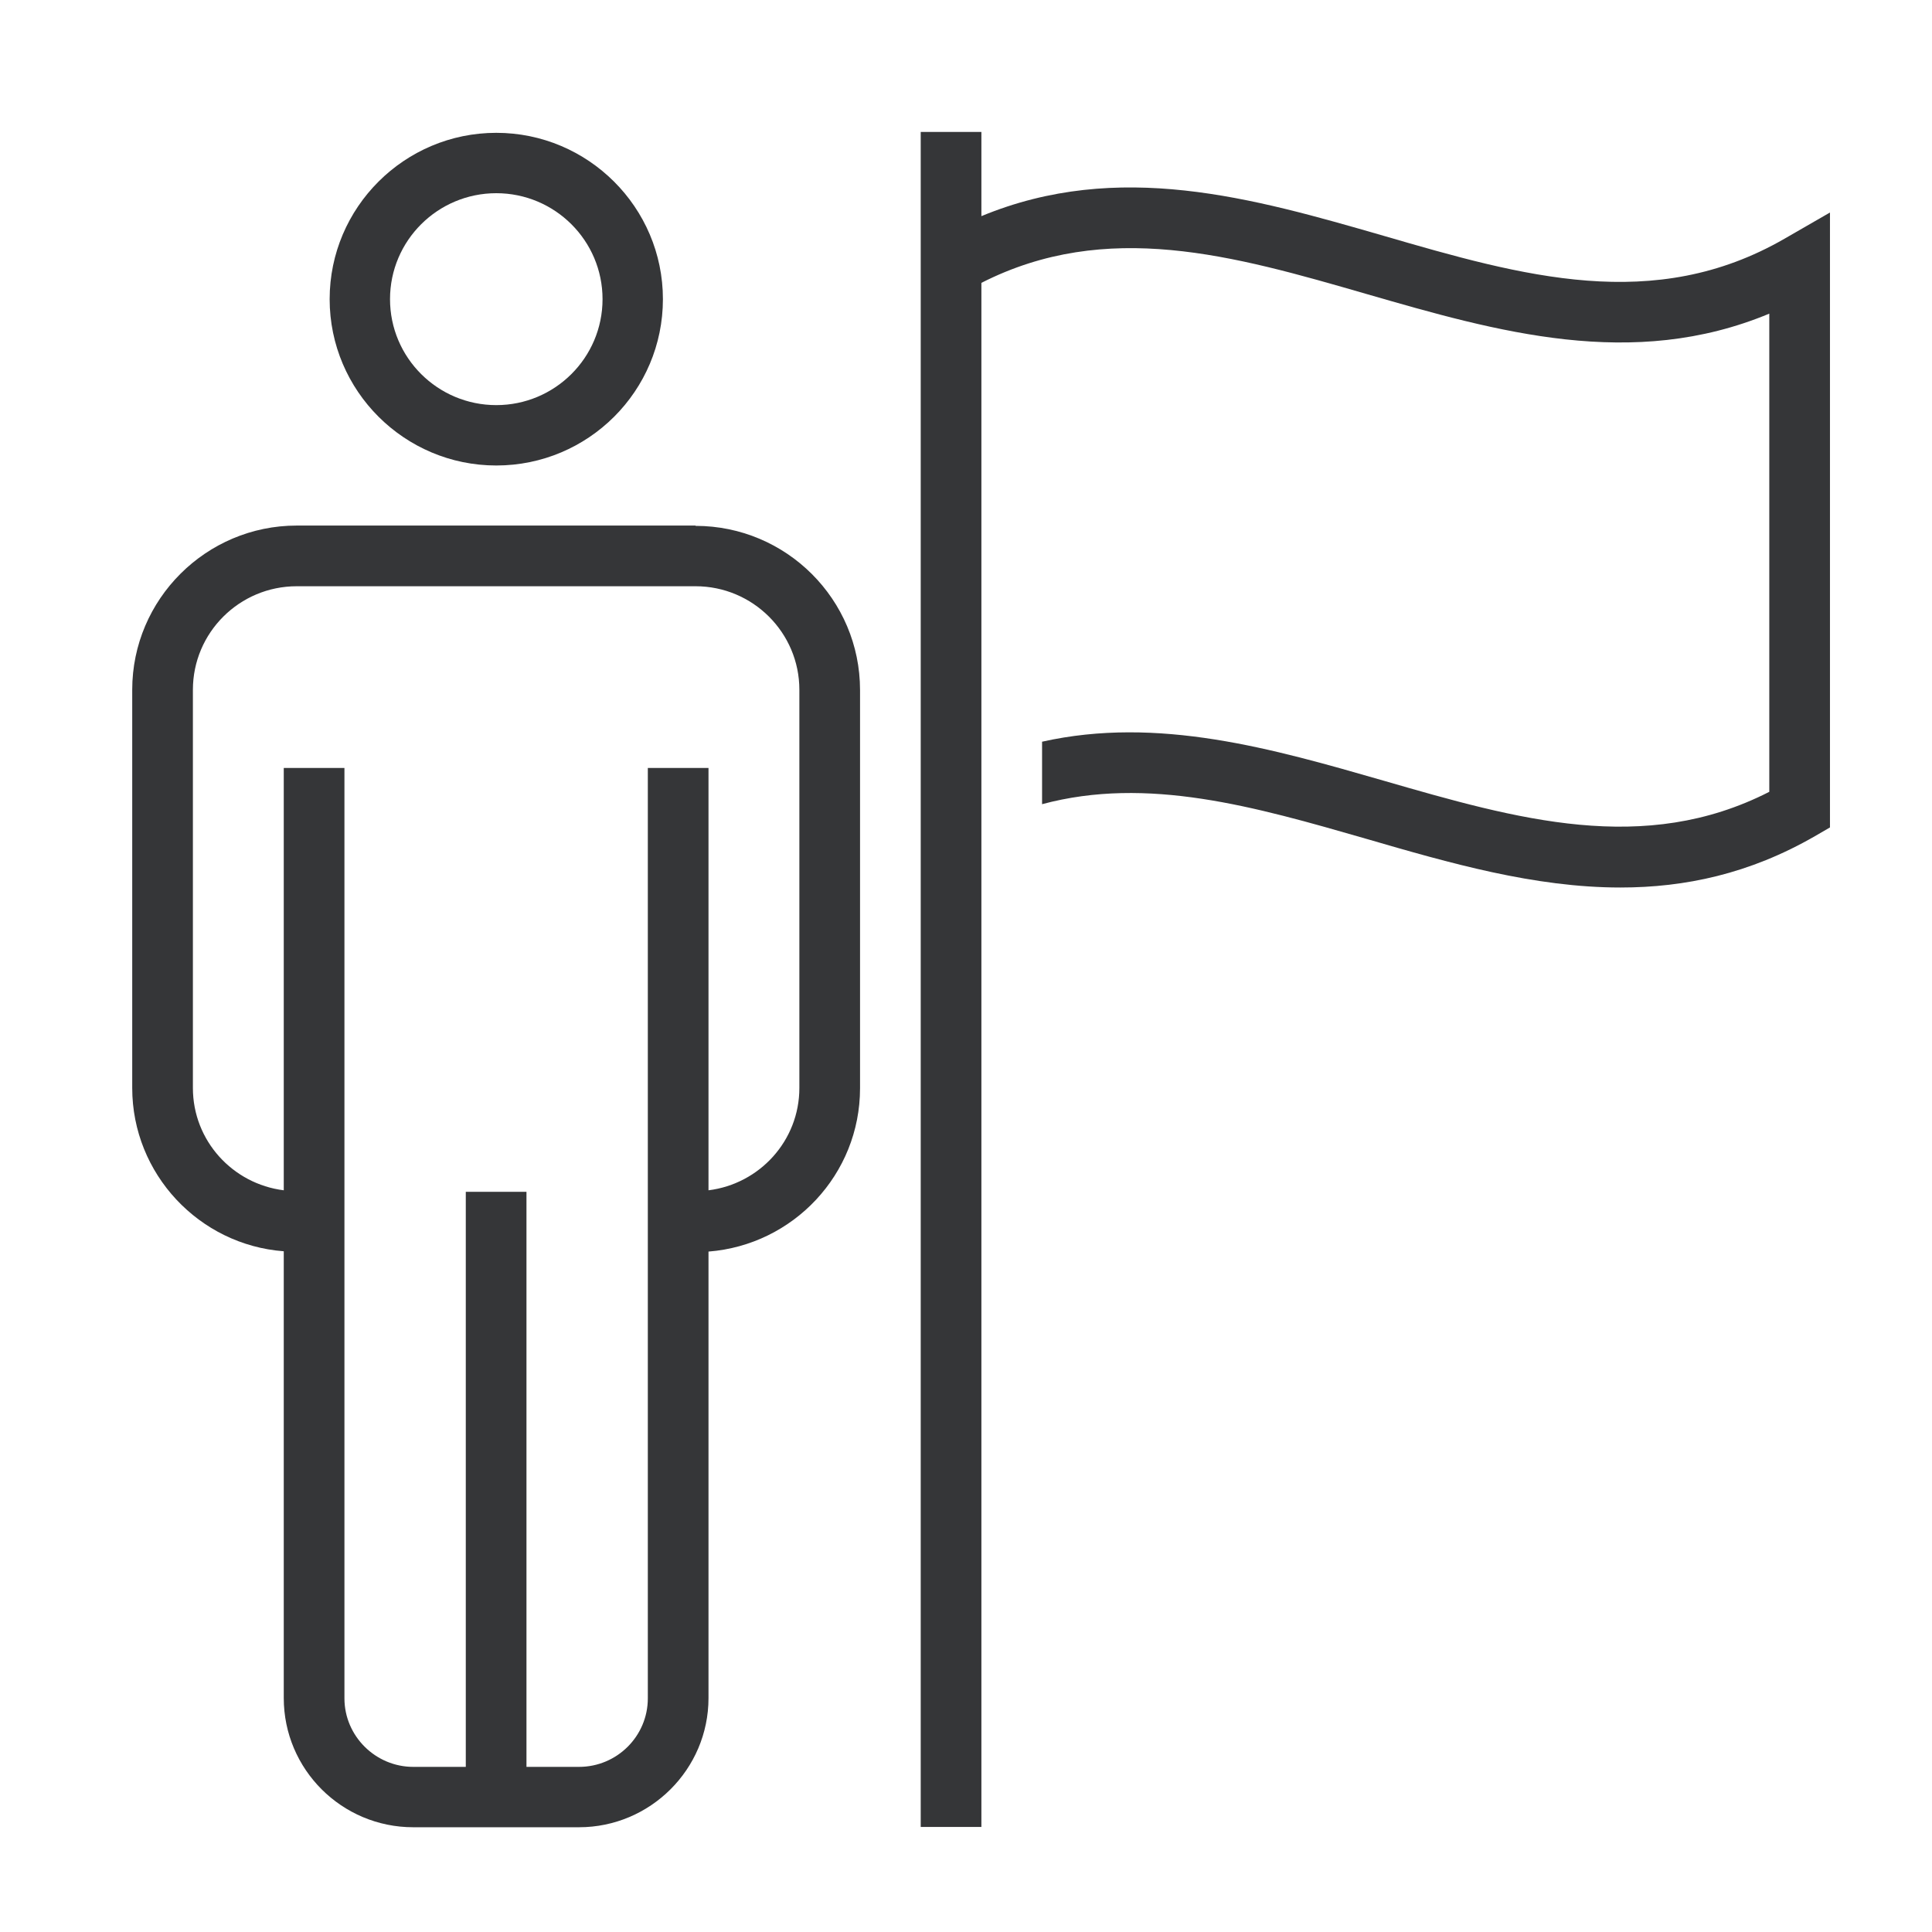
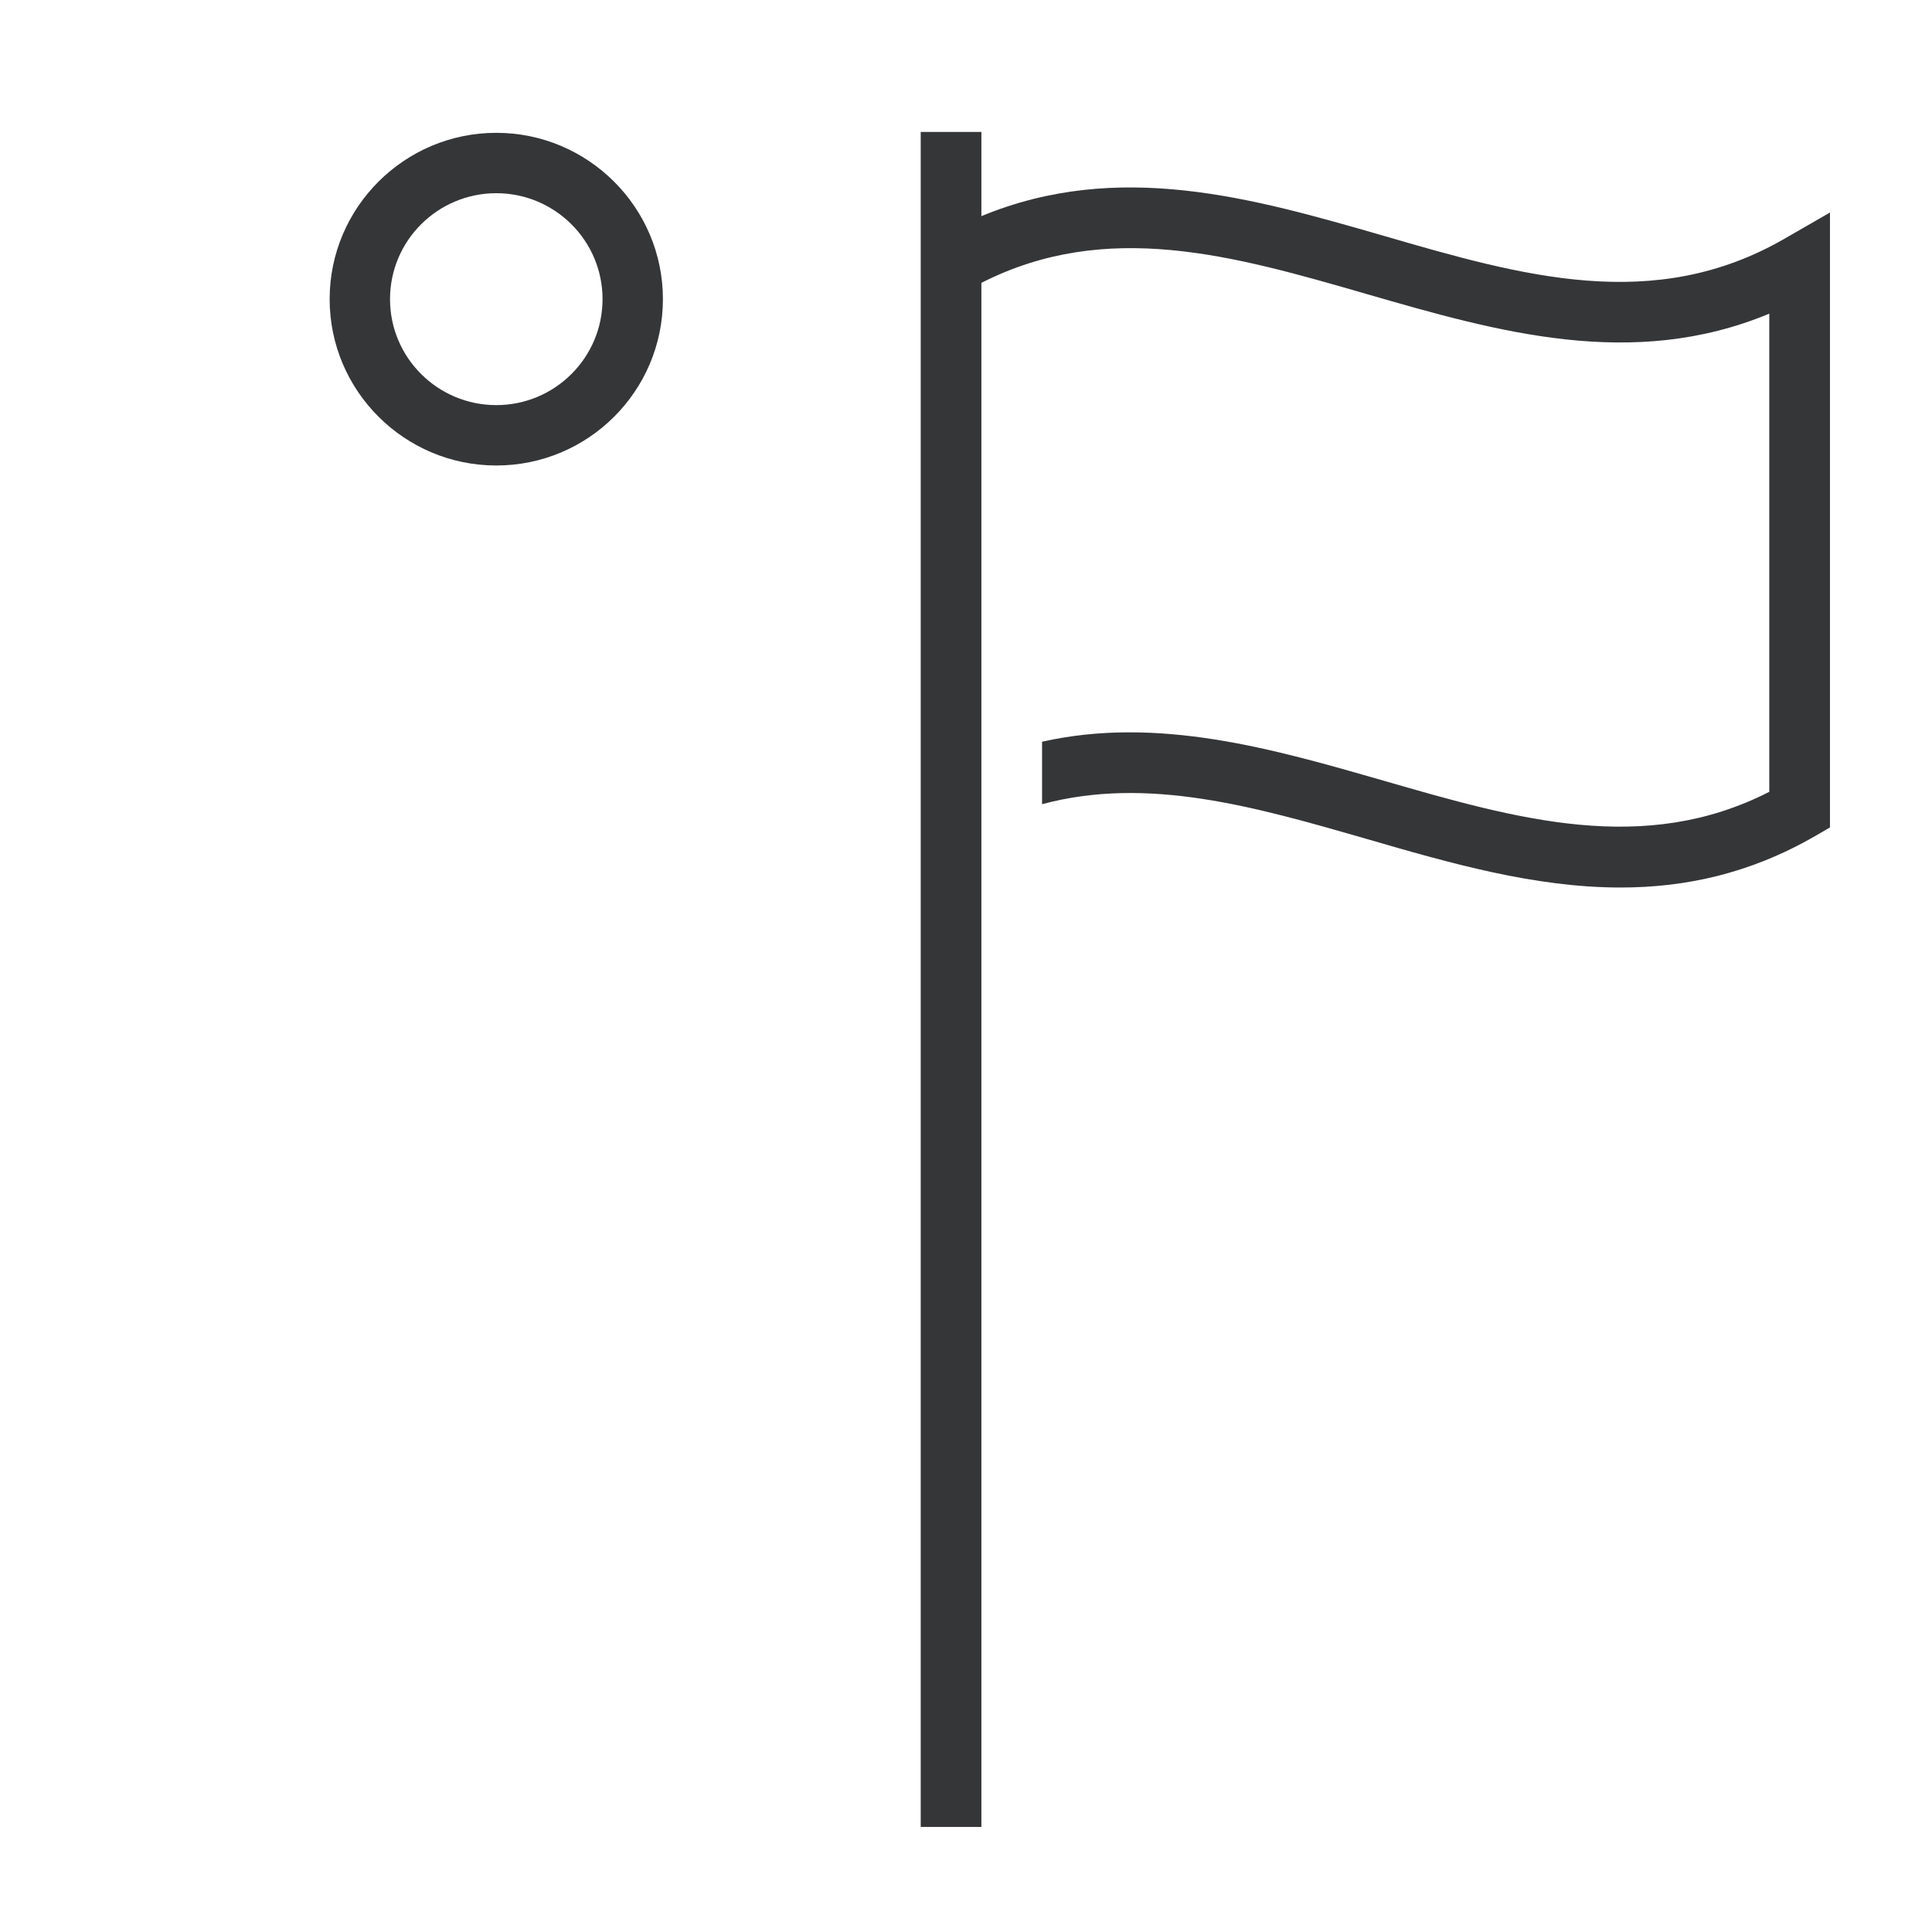
<svg xmlns="http://www.w3.org/2000/svg" id="Ebene_1" viewBox="0 0 64 64">
  <defs>
    <style>.cls-1{fill:#353638;stroke-width:0px;}</style>
  </defs>
  <path class="cls-1" d="m16.44,15.42c3.05,0,5.52-2.47,5.52-5.51s-2.48-5.51-5.52-5.51-5.52,2.47-5.52,5.51,2.48,5.51,5.52,5.51h0Zm0-9.02c1.94,0,3.52,1.57,3.52,3.51s-1.58,3.51-3.52,3.51-3.52-1.57-3.52-3.51,1.58-3.51,3.52-3.51h0Z" />
-   <path class="cls-1" d="m23.04,17.41h-13.21c-3,0-5.45,2.44-5.45,5.44v13.19c0,2.85,2.22,5.2,5.02,5.41v14.8c0,2.36,1.92,4.28,4.29,4.28h5.49c2.36,0,4.29-1.92,4.29-4.28v-14.79c2.81-.22,5.02-2.56,5.02-5.41v-13.19c0-3-2.44-5.44-5.45-5.44h0Zm3.44,18.63c0,1.75-1.32,3.18-3.01,3.39v-13.99h-2.01v30.82c0,1.25-1.02,2.27-2.28,2.27h-1.74v-19.05h-2.01v19.05h-1.74c-1.25,0-2.28-1.02-2.28-2.27v-30.82h-2.01v13.99c-1.69-.21-3.01-1.64-3.01-3.39v-13.19c0-1.89,1.54-3.43,3.44-3.43h13.21c1.9,0,3.44,1.54,3.44,3.43v13.19h0Z" />
  <path class="cls-1" d="m59.11,7.91c-4.32,2.49-8.67,1.24-13.28-.1-4.33-1.25-8.78-2.53-13.32-.65v-2.79h-2.01v56.15h2.01V9.37c4.15-2.11,8.34-.91,12.76.37,4.33,1.25,8.8,2.54,13.34.65v15.84c-4.15,2.12-8.35.91-12.78-.37-3.68-1.06-7.47-2.15-11.31-1.29v2.07c3.49-.94,7.04.08,10.75,1.15,2.75.8,5.56,1.61,8.41,1.61,2.13,0,4.27-.45,6.44-1.7l.5-.29V7.04l-1.51.87h0Z" />
</svg>